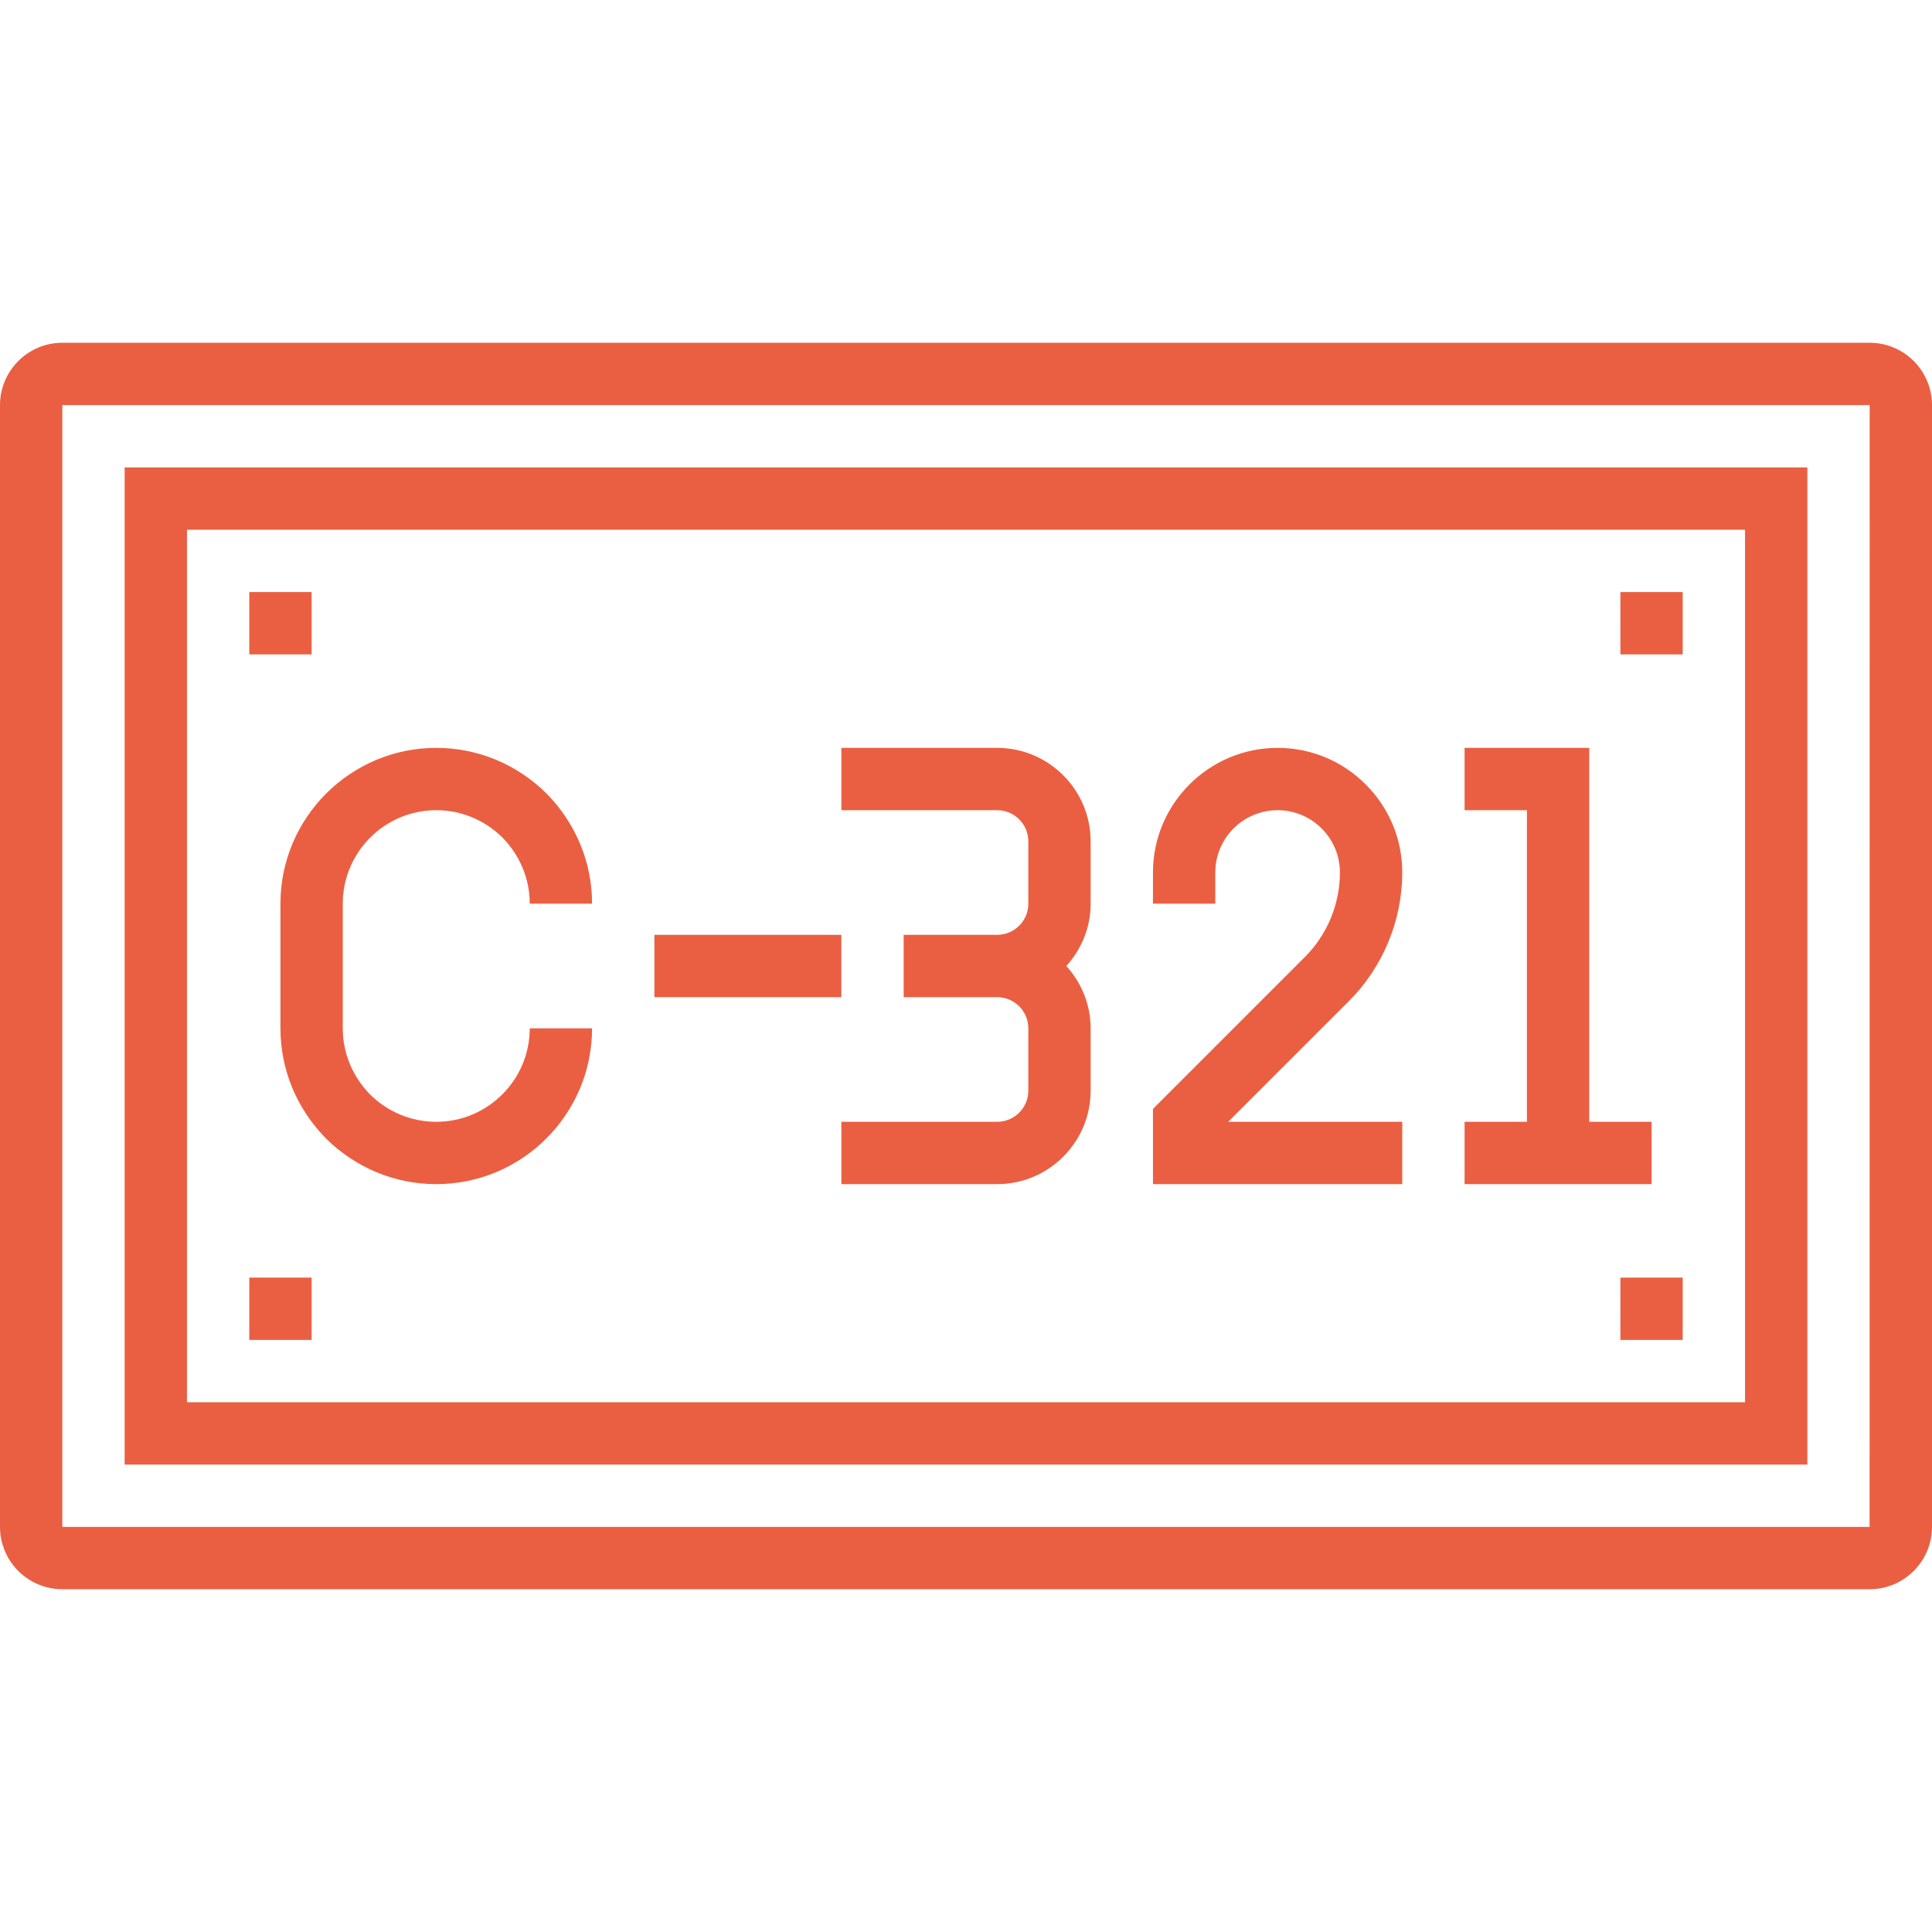
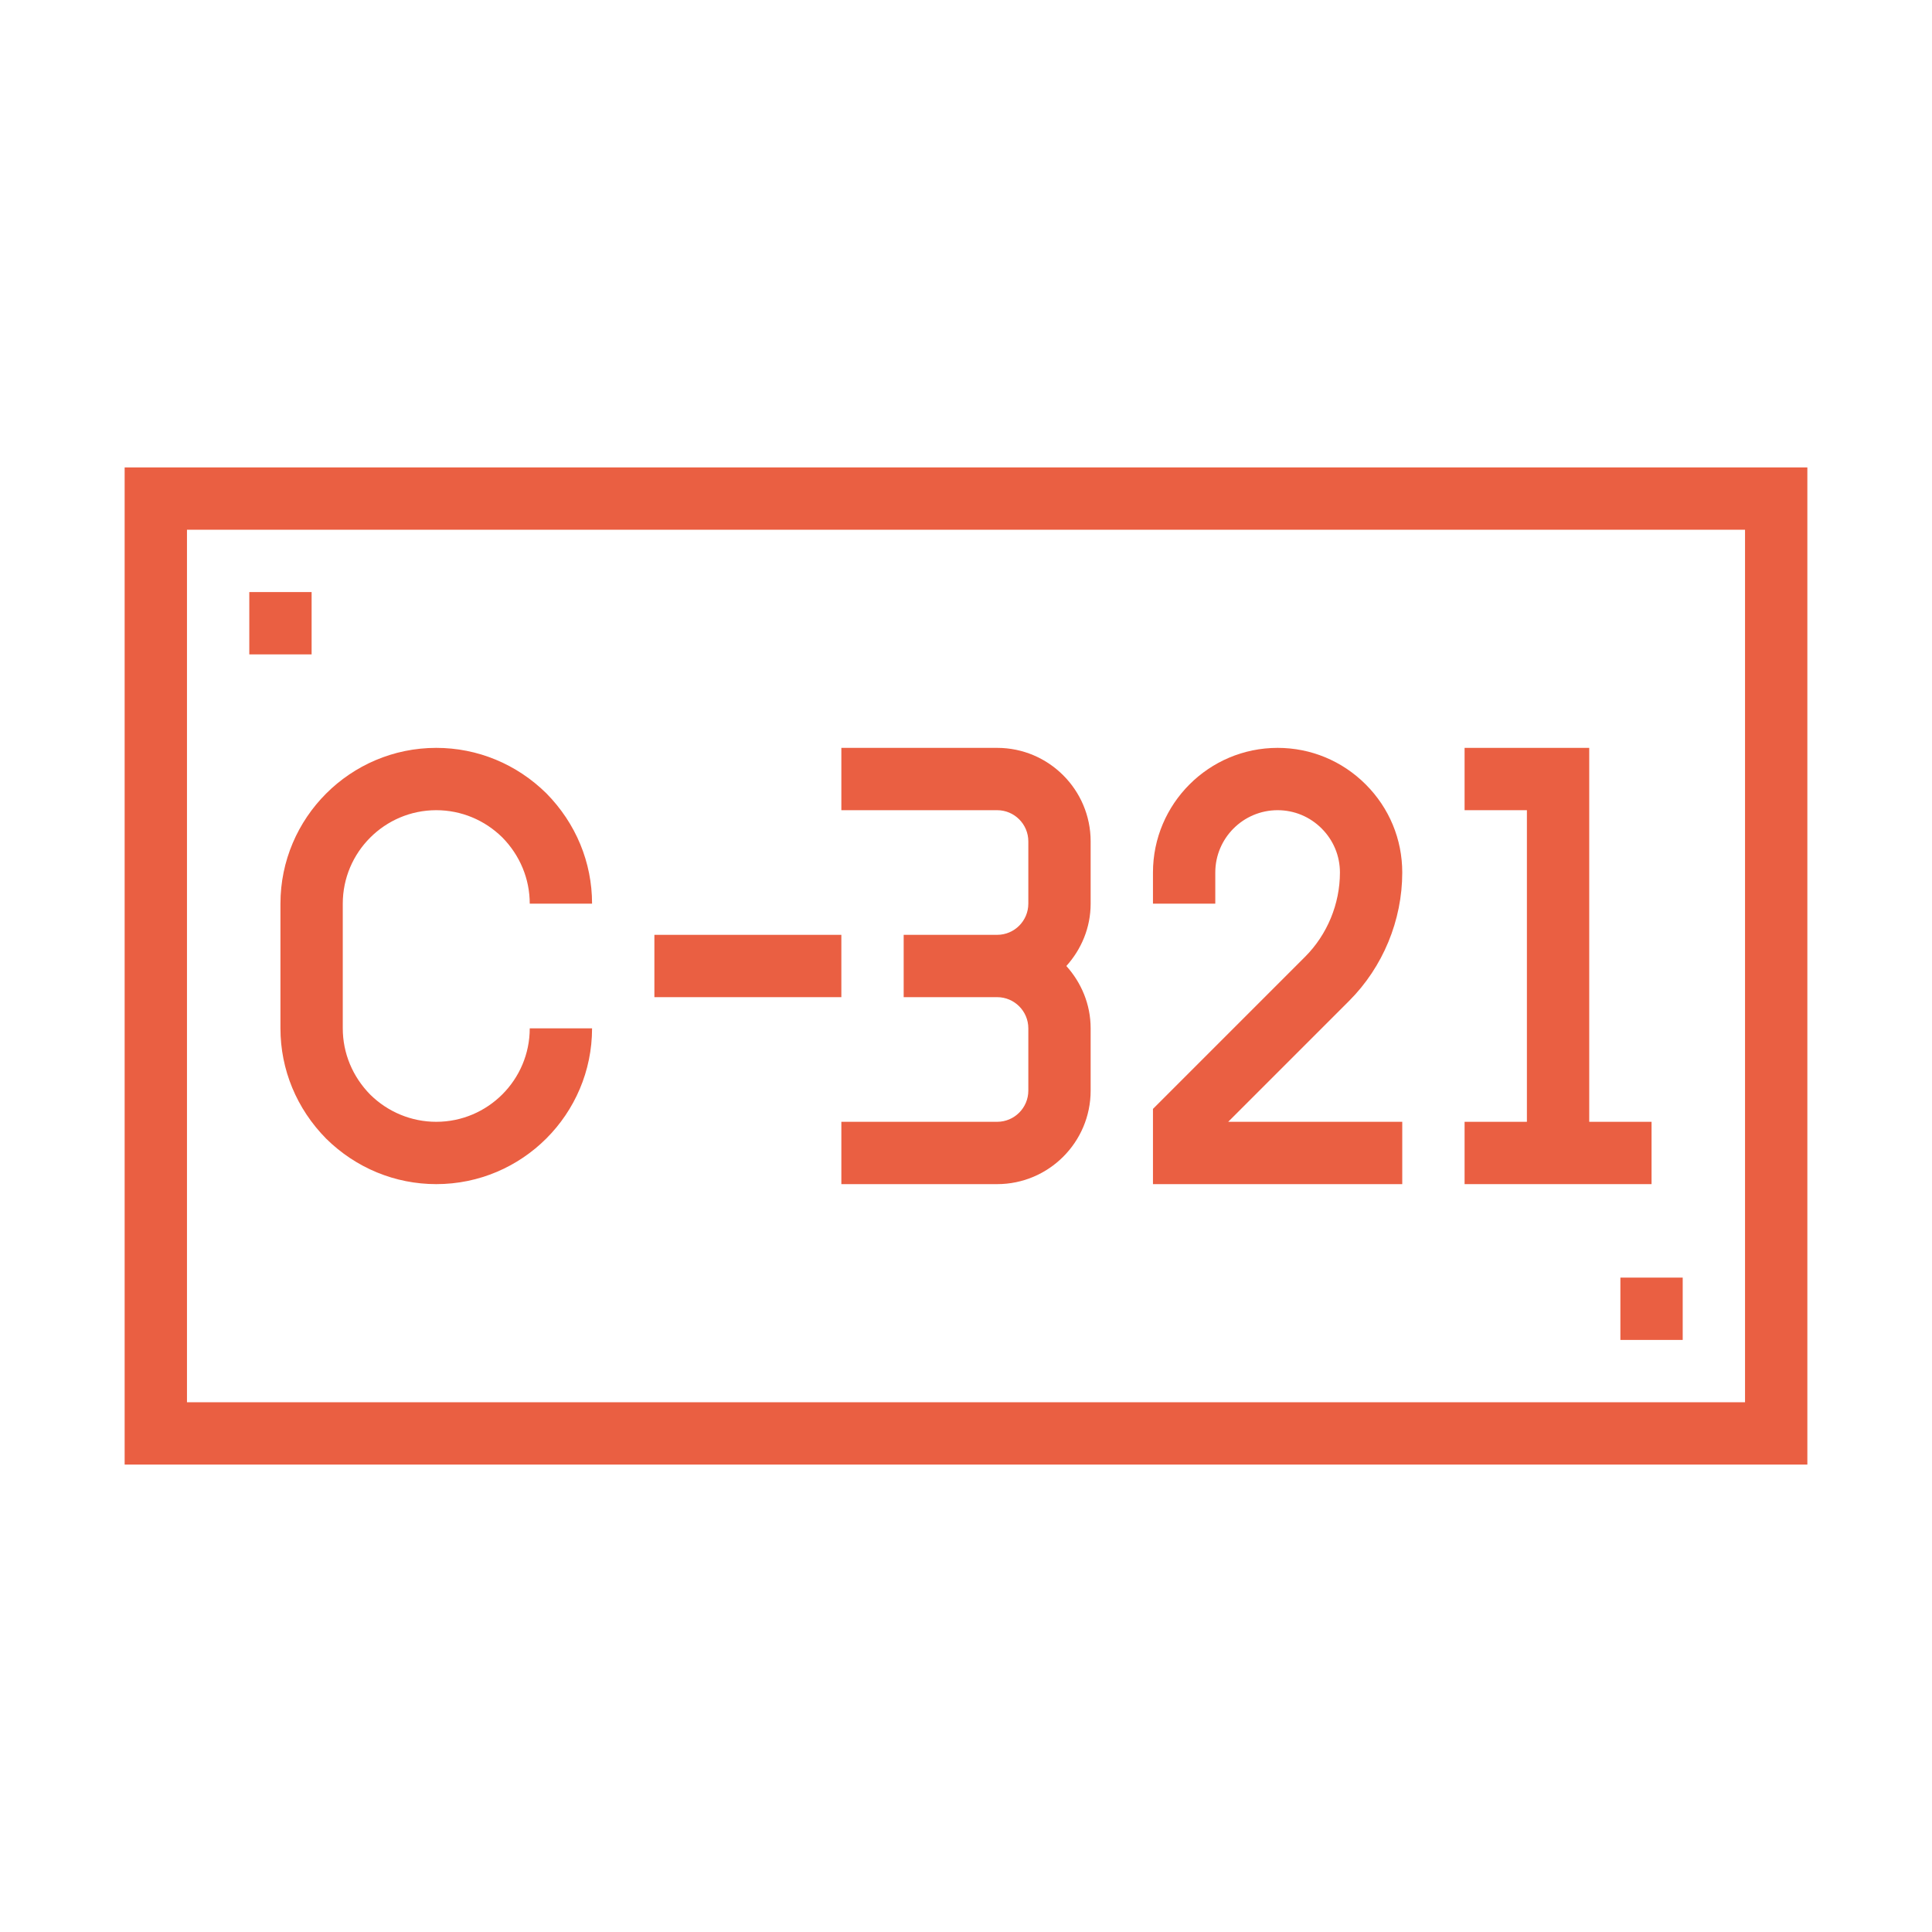
<svg xmlns="http://www.w3.org/2000/svg" height="496pt" viewBox="0 -88 496 496" width="496pt" fill="#ea5f42">
-   <path d="m480 0h-464c-8.824 0-16 7.176-16 16v288c0 8.824 7.176 16 16 16h464c8.824 0 16-7.176 16-16v-288c0-8.824-7.176-16-16-16zm-.023 304h-463.977v-288h464zm0 0" />
  <path d="m464 32h-432v256h432zm-16 240h-400v-224h400zm0 0" />
-   <path d="m416 64h16v16h-16zm0 0" />
  <path d="m64 64h16v16h-16zm0 0" />
  <path d="m416 240h16v16h-16zm0 0" />
-   <path d="m64 240h16v16h-16zm0 0" />
  <path d="m72 176c0 10.594 4.145 20.633 11.742 28.336 7.633 7.52 17.672 11.664 28.258 11.664 22.055 0 40-17.945 40-40h-16c0 13.23-10.77 24-24 24-6.359 0-12.406-2.504-16.945-6.977-4.551-4.617-7.055-10.664-7.055-17.023v-32c0-13.23 10.77-24 24-24 6.359 0 12.406 2.504 16.945 6.977 4.551 4.617 7.055 10.664 7.055 17.023h16c0-10.594-4.145-20.633-11.742-28.336-7.633-7.52-17.672-11.664-28.258-11.664-22.055 0-40 17.945-40 40zm0 0" />
  <path d="m168 152h48v16h-48zm0 0" />
  <path d="m264 128v16c0 4.406-3.586 8-8 8h-24v16h24c4.414 0 8 3.594 8 8v16c0 4.406-3.586 8-8 8h-40v16h40c13.23 0 24-10.77 24-24v-16c0-6.168-2.406-11.742-6.238-16 3.84-4.258 6.238-9.832 6.238-16v-16c0-13.23-10.77-24-24-24h-40v16h40c4.414 0 8 3.594 8 8zm0 0" />
  <path d="m360 200h-44.688l31.062-31.062c8.656-8.656 13.625-20.664 13.625-32.938 0-8.535-3.328-16.566-9.383-22.617-6.051-6.047-14.09-9.383-22.617-9.383-17.648 0-32 14.352-32 32v8h16v-8c0-8.824 7.176-16 16-16 4.258 0 8.273 1.664 11.305 4.695s4.695 7.039 4.695 11.305c0 8.062-3.258 15.945-8.938 21.625l-39.062 39.062v19.312h64zm0 0" />
  <path d="m424 200h-16v-96h-32v16h16v80h-16v16h48zm0 0" />
</svg>